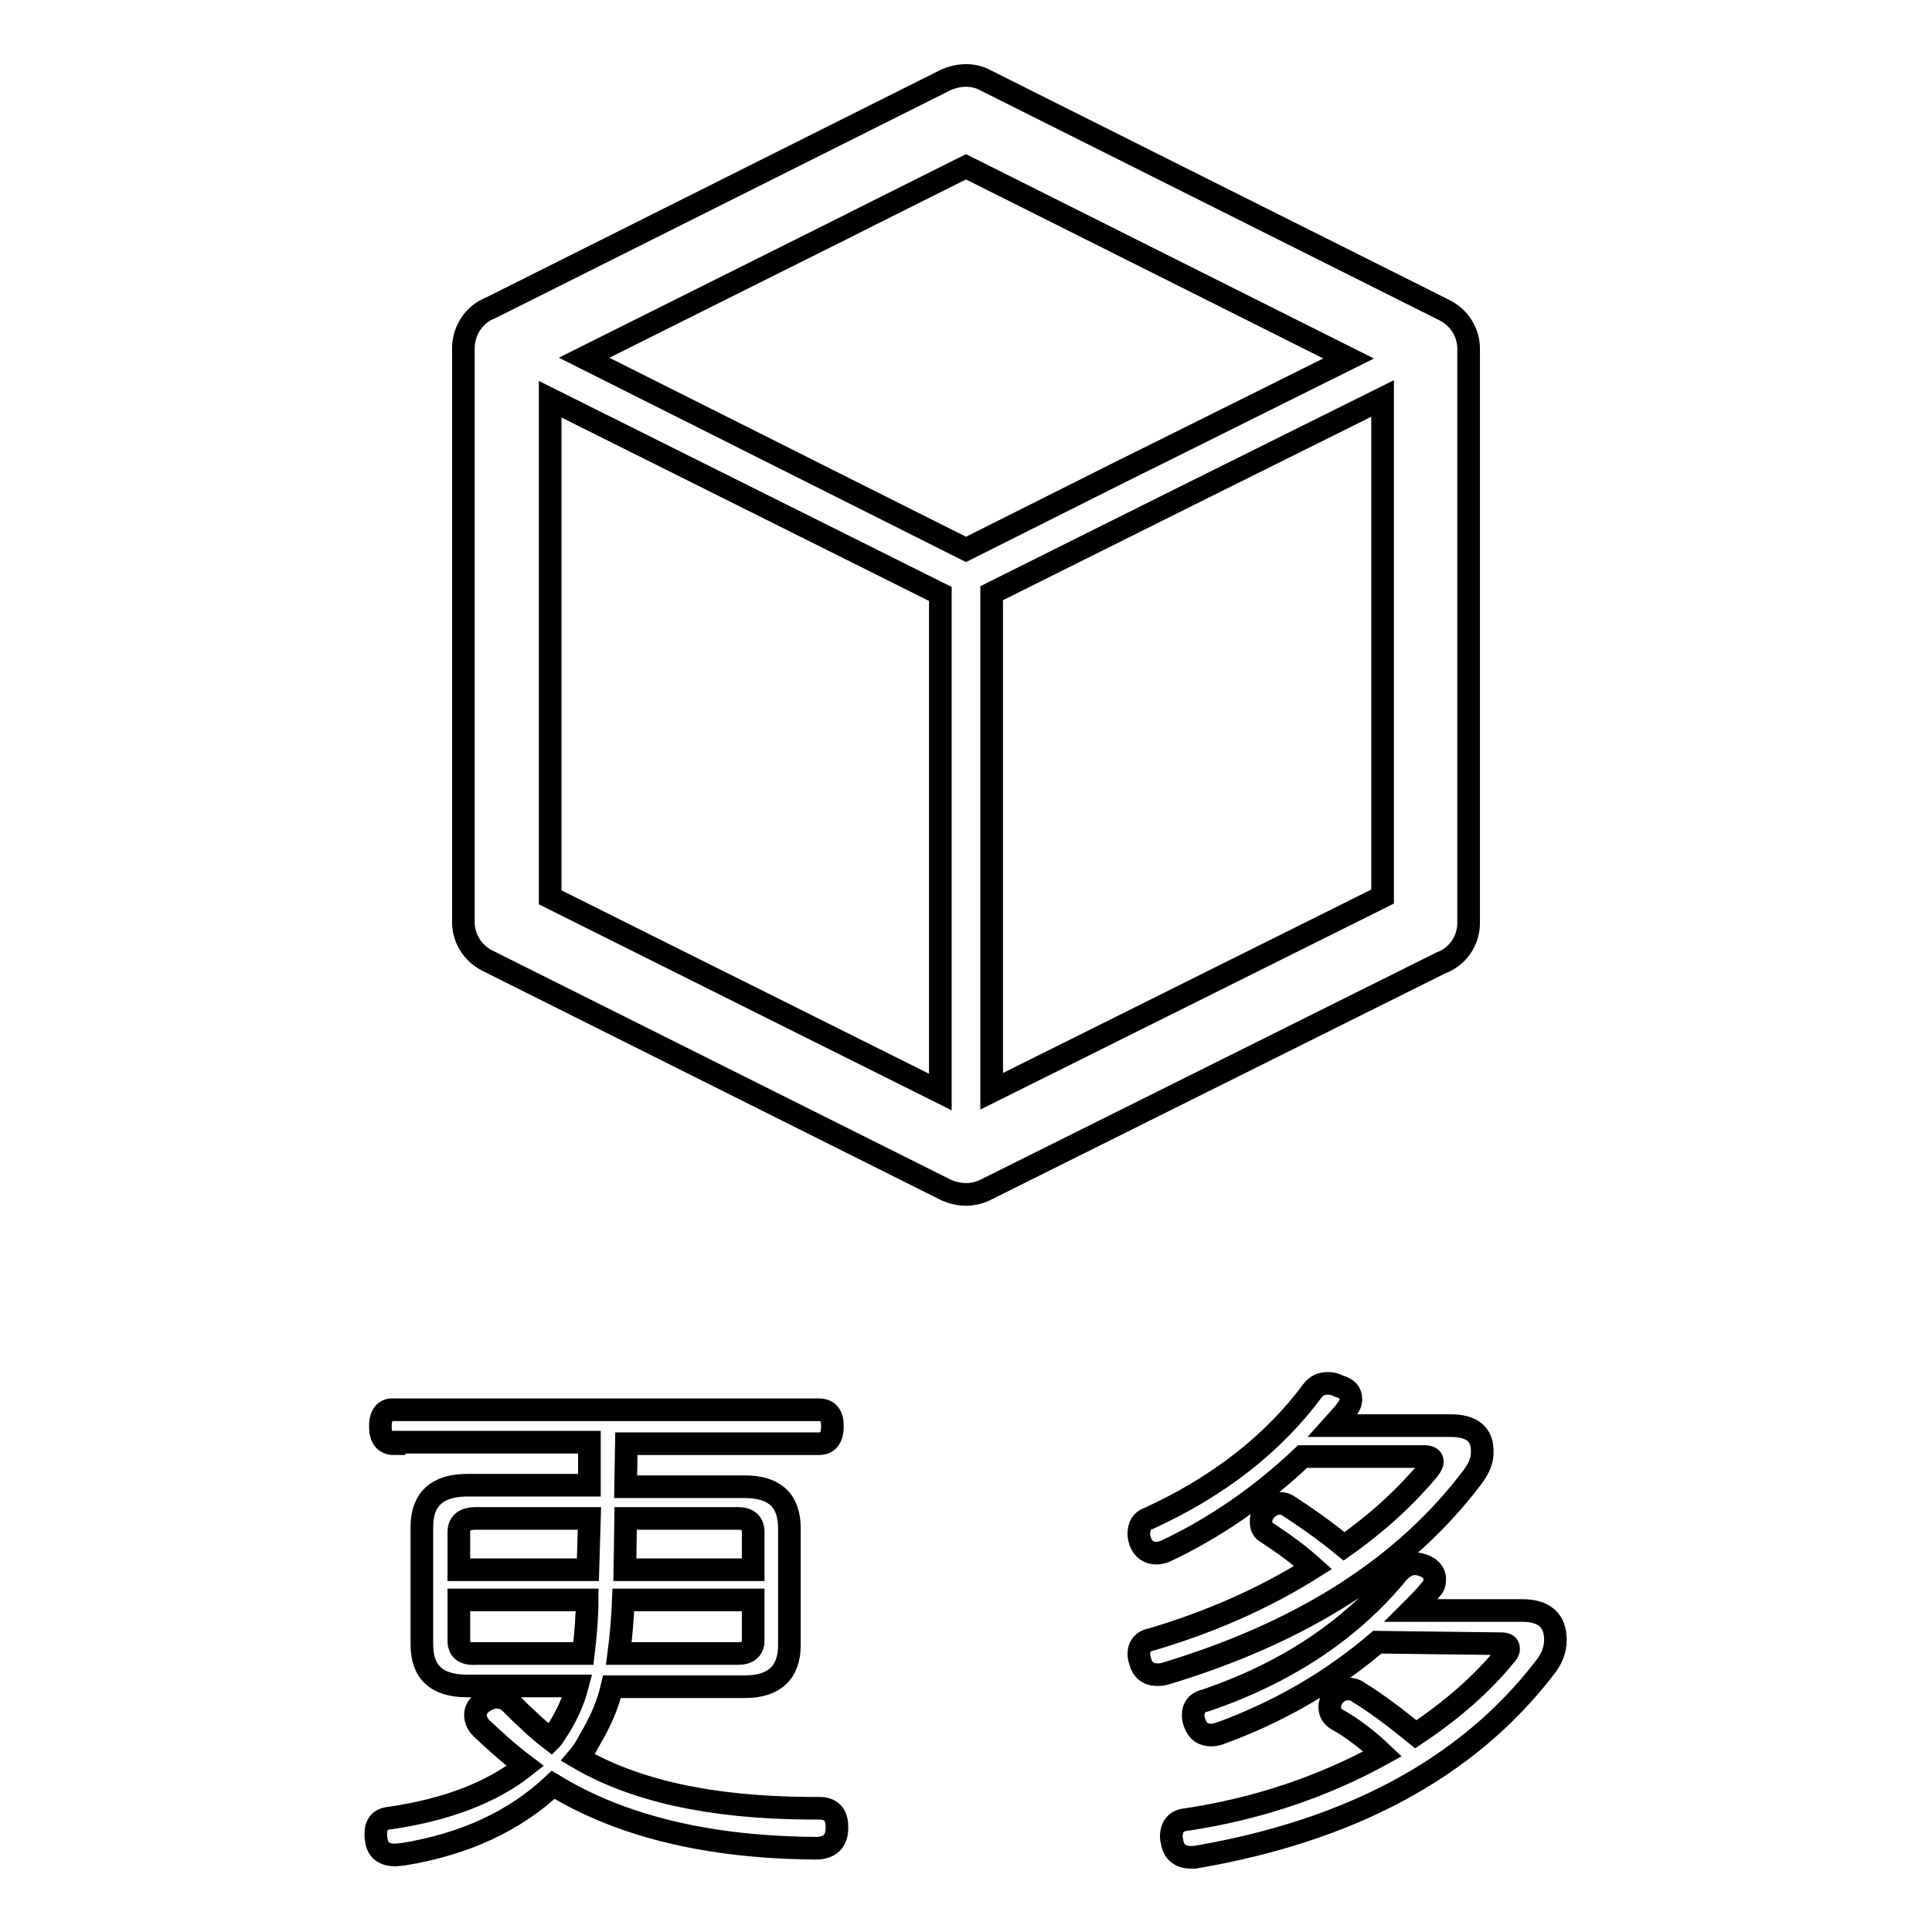
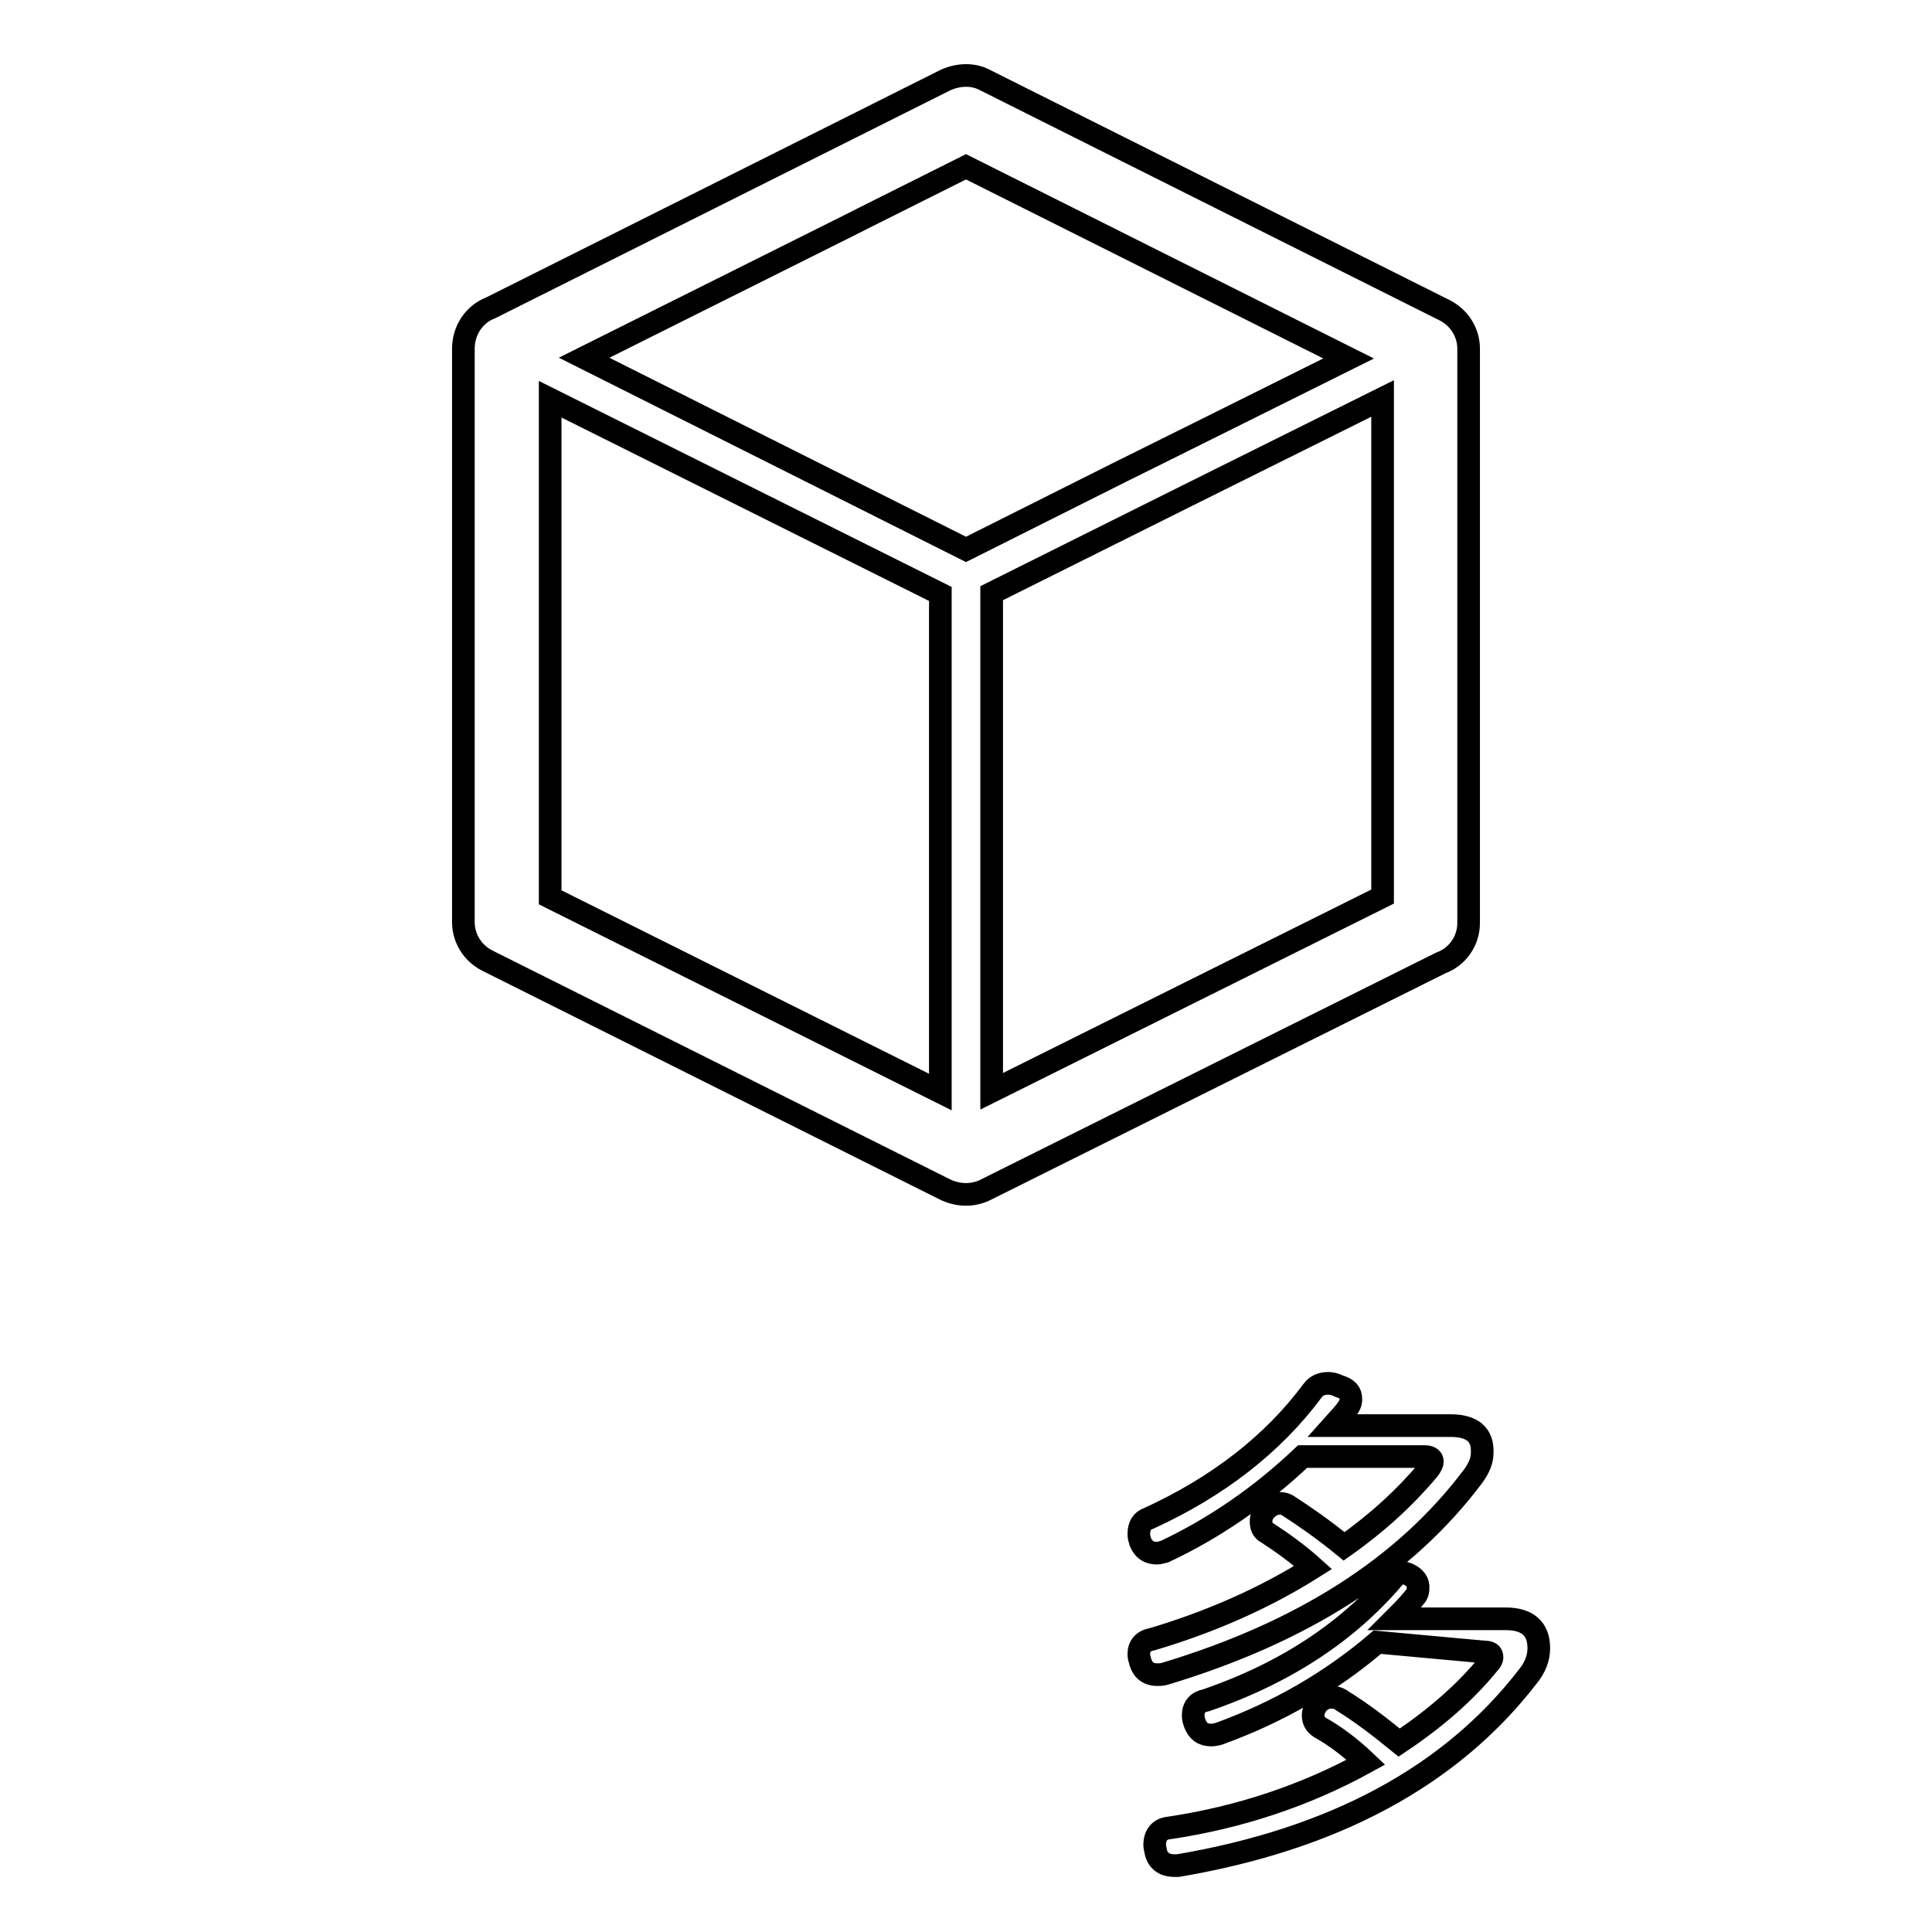
<svg xmlns="http://www.w3.org/2000/svg" version="1.1" x="0px" y="0px" viewBox="0 0 256 256" enable-background="new 0 0 256 256" xml:space="preserve">
  <g>
    <g>
      <path stroke-width="3" fill-opacity="0" stroke="#000000" d="M130.5,10.6l60.9,30.5c2,1,3.2,3,3.2,5.1l0,0v76.1c0,2.4-1.5,4.5-3.7,5.3l-60.4,30.1c-1.7,0.8-3.5,0.7-5.1,0l-60.8-30.4c-2-1-3.2-3-3.2-5.1l0,0V46.2c0-2.5,1.5-4.6,3.6-5.4l60.3-30.2C127.1,9.8,129,9.8,130.5,10.6L130.5,10.6z M77.4,47.4L77.4,47.4L128,72.8c38.5-19.3-0.5,0.2,50.7-25.3L128,22.1C94.2,39,137.9,17.2,77.4,47.4L77.4,47.4z M72.9,52.9L72.9,52.9v66l51.7,25.8v-66L72.9,52.9L72.9,52.9z M131.4,144.6L131.4,144.6l51.8-25.8v-66c-17.3,8.6-34.6,17.2-51.8,25.8V144.6L131.4,144.6z" />
-       <path stroke-width="3" fill-opacity="0" stroke="#000000" d="M52.2,191.3c-1.2,0-1.8-0.8-1.8-2.3s0.6-2.3,1.8-2.2h56.3c1.2,0,1.8,0.7,1.8,2.2c0,1.5-0.6,2.3-1.8,2.3H83l-0.1,5.7h15.8c3.9,0,5.9,1.8,5.9,5.5V218c0,3.6-2,5.5-5.9,5.5H81.1c-0.5,2.2-1.5,4.6-3,7.1c-0.4,0.8-0.9,1.6-1.5,2.3c7.5,4.4,17.6,6.6,30.4,6.7h1.5c1.6,0,2.4,0.8,2.4,2.5v0.1c0,1.8-1,2.7-2.8,2.7c-14.2-0.1-25.8-2.9-34.8-8.4c-5.1,4.8-11.8,7.9-19.9,9.2l-1,0.1c-1.4,0-2.3-0.6-2.5-1.8c-0.1-0.4-0.1-0.8-0.1-1c0-1.3,0.6-2,1.9-2.1c7.5-1.1,13.5-3.4,17.9-6.9c-2-1.5-3.9-3.2-5.8-5c-0.6-0.6-0.8-1.2-0.8-1.8c0-0.6,0.3-1.1,0.9-1.6c0.6-0.4,1.2-0.7,1.9-0.7c0.8,0,1.4,0.3,1.9,0.8c1.9,1.9,3.6,3.5,5.3,4.8c0.3-0.3,0.6-0.9,1.1-1.6c1.1-1.8,1.9-3.6,2.4-5.5H61.9c-4,0-6-1.8-6-5.5v-15.6c0-3.6,2-5.5,6-5.5h16.2v-5.7H52.2L52.2,191.3z M78.1,201.2H63c-1.4,0-2.2,0.6-2.2,1.8v5h17.1L78.1,201.2z M60.8,212v5.4c0,1.2,0.7,1.8,2.2,1.7h14.3c0.3-2.5,0.5-4.9,0.5-7.1H60.8z M82.6,212c-0.1,2.4-0.3,4.8-0.6,7.1h15.8c1.3,0,2-0.6,2-1.7V212H82.6z M99.8,208v-5c0-1.2-0.7-1.8-2-1.8H82.9l-0.1,6.8H99.8z" />
-       <path stroke-width="3" fill-opacity="0" stroke="#000000" d="M192.2,188.9c2.9,0,4.3,1.2,4.2,3.6c0,1-0.4,2-1.2,3.1c-9,12-22.6,20.7-40.9,26.2c-0.4,0.1-0.7,0.1-1,0.1c-1.1,0-1.9-0.6-2.2-1.7c-0.1-0.3-0.2-0.7-0.2-1c0-1.1,0.6-1.8,1.8-2c7.7-2.3,14.8-5.4,21.3-9.5c-2-1.8-4.1-3.3-6.1-4.6c-0.6-0.3-0.8-0.8-0.8-1.5c0-0.6,0.2-1.1,0.7-1.6c0.5-0.5,1.1-0.8,1.7-0.8c0.5,0,0.9,0.1,1.3,0.4c2,1.3,4.5,3,7.3,5.3c4.4-3.1,8.1-6.5,11.2-10.2c0.3-0.4,0.5-0.8,0.5-1c0-0.5-0.4-0.7-1.1-0.7h-16.1c-5.6,5.3-11.7,9.5-18.3,12.6c-0.4,0.1-0.7,0.2-1,0.2c-1.1,0-1.8-0.5-2.2-1.5c-0.1-0.3-0.2-0.7-0.2-1c0-1.1,0.4-1.8,1.3-2.1c9.2-4.2,16.5-9.9,21.7-16.9c0.5-0.7,1.2-1,2.1-1c0.4,0,0.9,0.1,1.5,0.4c1,0.3,1.5,0.8,1.5,1.7c0,0.5-0.2,0.9-0.5,1.3c-0.4,0.6-1.1,1.3-1.9,2.2L192.2,188.9L192.2,188.9z M182.5,217.6c-6.2,5.3-13.2,9.3-20.9,12.1c-0.3,0.1-0.7,0.2-1.1,0.2c-1.1,0-1.8-0.5-2.2-1.6c-0.1-0.3-0.2-0.6-0.2-1c0-1.1,0.6-1.8,1.7-2c10.8-3.7,19.3-9.4,25.5-17c0.7-0.7,1.4-1.1,2.2-1.1c0.3,0,0.8,0.1,1.3,0.3c0.9,0.4,1.4,1.1,1.3,1.9c0,0.5-0.2,0.9-0.5,1.2c-0.8,1-1.7,1.9-2.6,2.8h14.7c2.9,0,4.4,1.3,4.4,3.9c0,1.3-0.5,2.6-1.5,3.8c-10.2,13.2-25.7,21.5-46.3,25h-0.5c-1.4,0-2.3-0.7-2.5-2.1c0-0.1-0.1-0.3-0.1-0.6c0-1.4,0.7-2.2,2-2.3c9.3-1.4,18-4.3,26-8.7c-2-1.9-4.1-3.5-6.1-4.6c-0.6-0.4-0.9-0.9-0.9-1.6c0-0.5,0.2-1.1,0.7-1.7c0.6-0.5,1.1-0.7,1.7-0.7c0.5,0,1,0.1,1.5,0.5c2.3,1.4,4.8,3.3,7.5,5.5c4.8-3.2,8.8-6.7,11.8-10.4c0.3-0.3,0.5-0.6,0.5-0.9c0-0.5-0.3-0.7-1-0.7L182.5,217.6L182.5,217.6z" />
+       <path stroke-width="3" fill-opacity="0" stroke="#000000" d="M192.2,188.9c2.9,0,4.3,1.2,4.2,3.6c0,1-0.4,2-1.2,3.1c-9,12-22.6,20.7-40.9,26.2c-0.4,0.1-0.7,0.1-1,0.1c-1.1,0-1.9-0.6-2.2-1.7c-0.1-0.3-0.2-0.7-0.2-1c0-1.1,0.6-1.8,1.8-2c7.7-2.3,14.8-5.4,21.3-9.5c-2-1.8-4.1-3.3-6.1-4.6c-0.6-0.3-0.8-0.8-0.8-1.5c0-0.6,0.2-1.1,0.7-1.6c0.5-0.5,1.1-0.8,1.7-0.8c0.5,0,0.9,0.1,1.3,0.4c2,1.3,4.5,3,7.3,5.3c4.4-3.1,8.1-6.5,11.2-10.2c0.3-0.4,0.5-0.8,0.5-1c0-0.5-0.4-0.7-1.1-0.7h-16.1c-5.6,5.3-11.7,9.5-18.3,12.6c-0.4,0.1-0.7,0.2-1,0.2c-1.1,0-1.8-0.5-2.2-1.5c-0.1-0.3-0.2-0.7-0.2-1c0-1.1,0.4-1.8,1.3-2.1c9.2-4.2,16.5-9.9,21.7-16.9c0.5-0.7,1.2-1,2.1-1c0.4,0,0.9,0.1,1.5,0.4c1,0.3,1.5,0.8,1.5,1.7c0,0.5-0.2,0.9-0.5,1.3c-0.4,0.6-1.1,1.3-1.9,2.2L192.2,188.9L192.2,188.9z M182.5,217.6c-6.2,5.3-13.2,9.3-20.9,12.1c-0.3,0.1-0.7,0.2-1.1,0.2c-1.1,0-1.8-0.5-2.2-1.6c-0.1-0.3-0.2-0.6-0.2-1c0-1.1,0.6-1.8,1.7-2c10.8-3.7,19.3-9.4,25.5-17c0.3,0,0.8,0.1,1.3,0.3c0.9,0.4,1.4,1.1,1.3,1.9c0,0.5-0.2,0.9-0.5,1.2c-0.8,1-1.7,1.9-2.6,2.8h14.7c2.9,0,4.4,1.3,4.4,3.9c0,1.3-0.5,2.6-1.5,3.8c-10.2,13.2-25.7,21.5-46.3,25h-0.5c-1.4,0-2.3-0.7-2.5-2.1c0-0.1-0.1-0.3-0.1-0.6c0-1.4,0.7-2.2,2-2.3c9.3-1.4,18-4.3,26-8.7c-2-1.9-4.1-3.5-6.1-4.6c-0.6-0.4-0.9-0.9-0.9-1.6c0-0.5,0.2-1.1,0.7-1.7c0.6-0.5,1.1-0.7,1.7-0.7c0.5,0,1,0.1,1.5,0.5c2.3,1.4,4.8,3.3,7.5,5.5c4.8-3.2,8.8-6.7,11.8-10.4c0.3-0.3,0.5-0.6,0.5-0.9c0-0.5-0.3-0.7-1-0.7L182.5,217.6L182.5,217.6z" />
    </g>
  </g>
</svg>